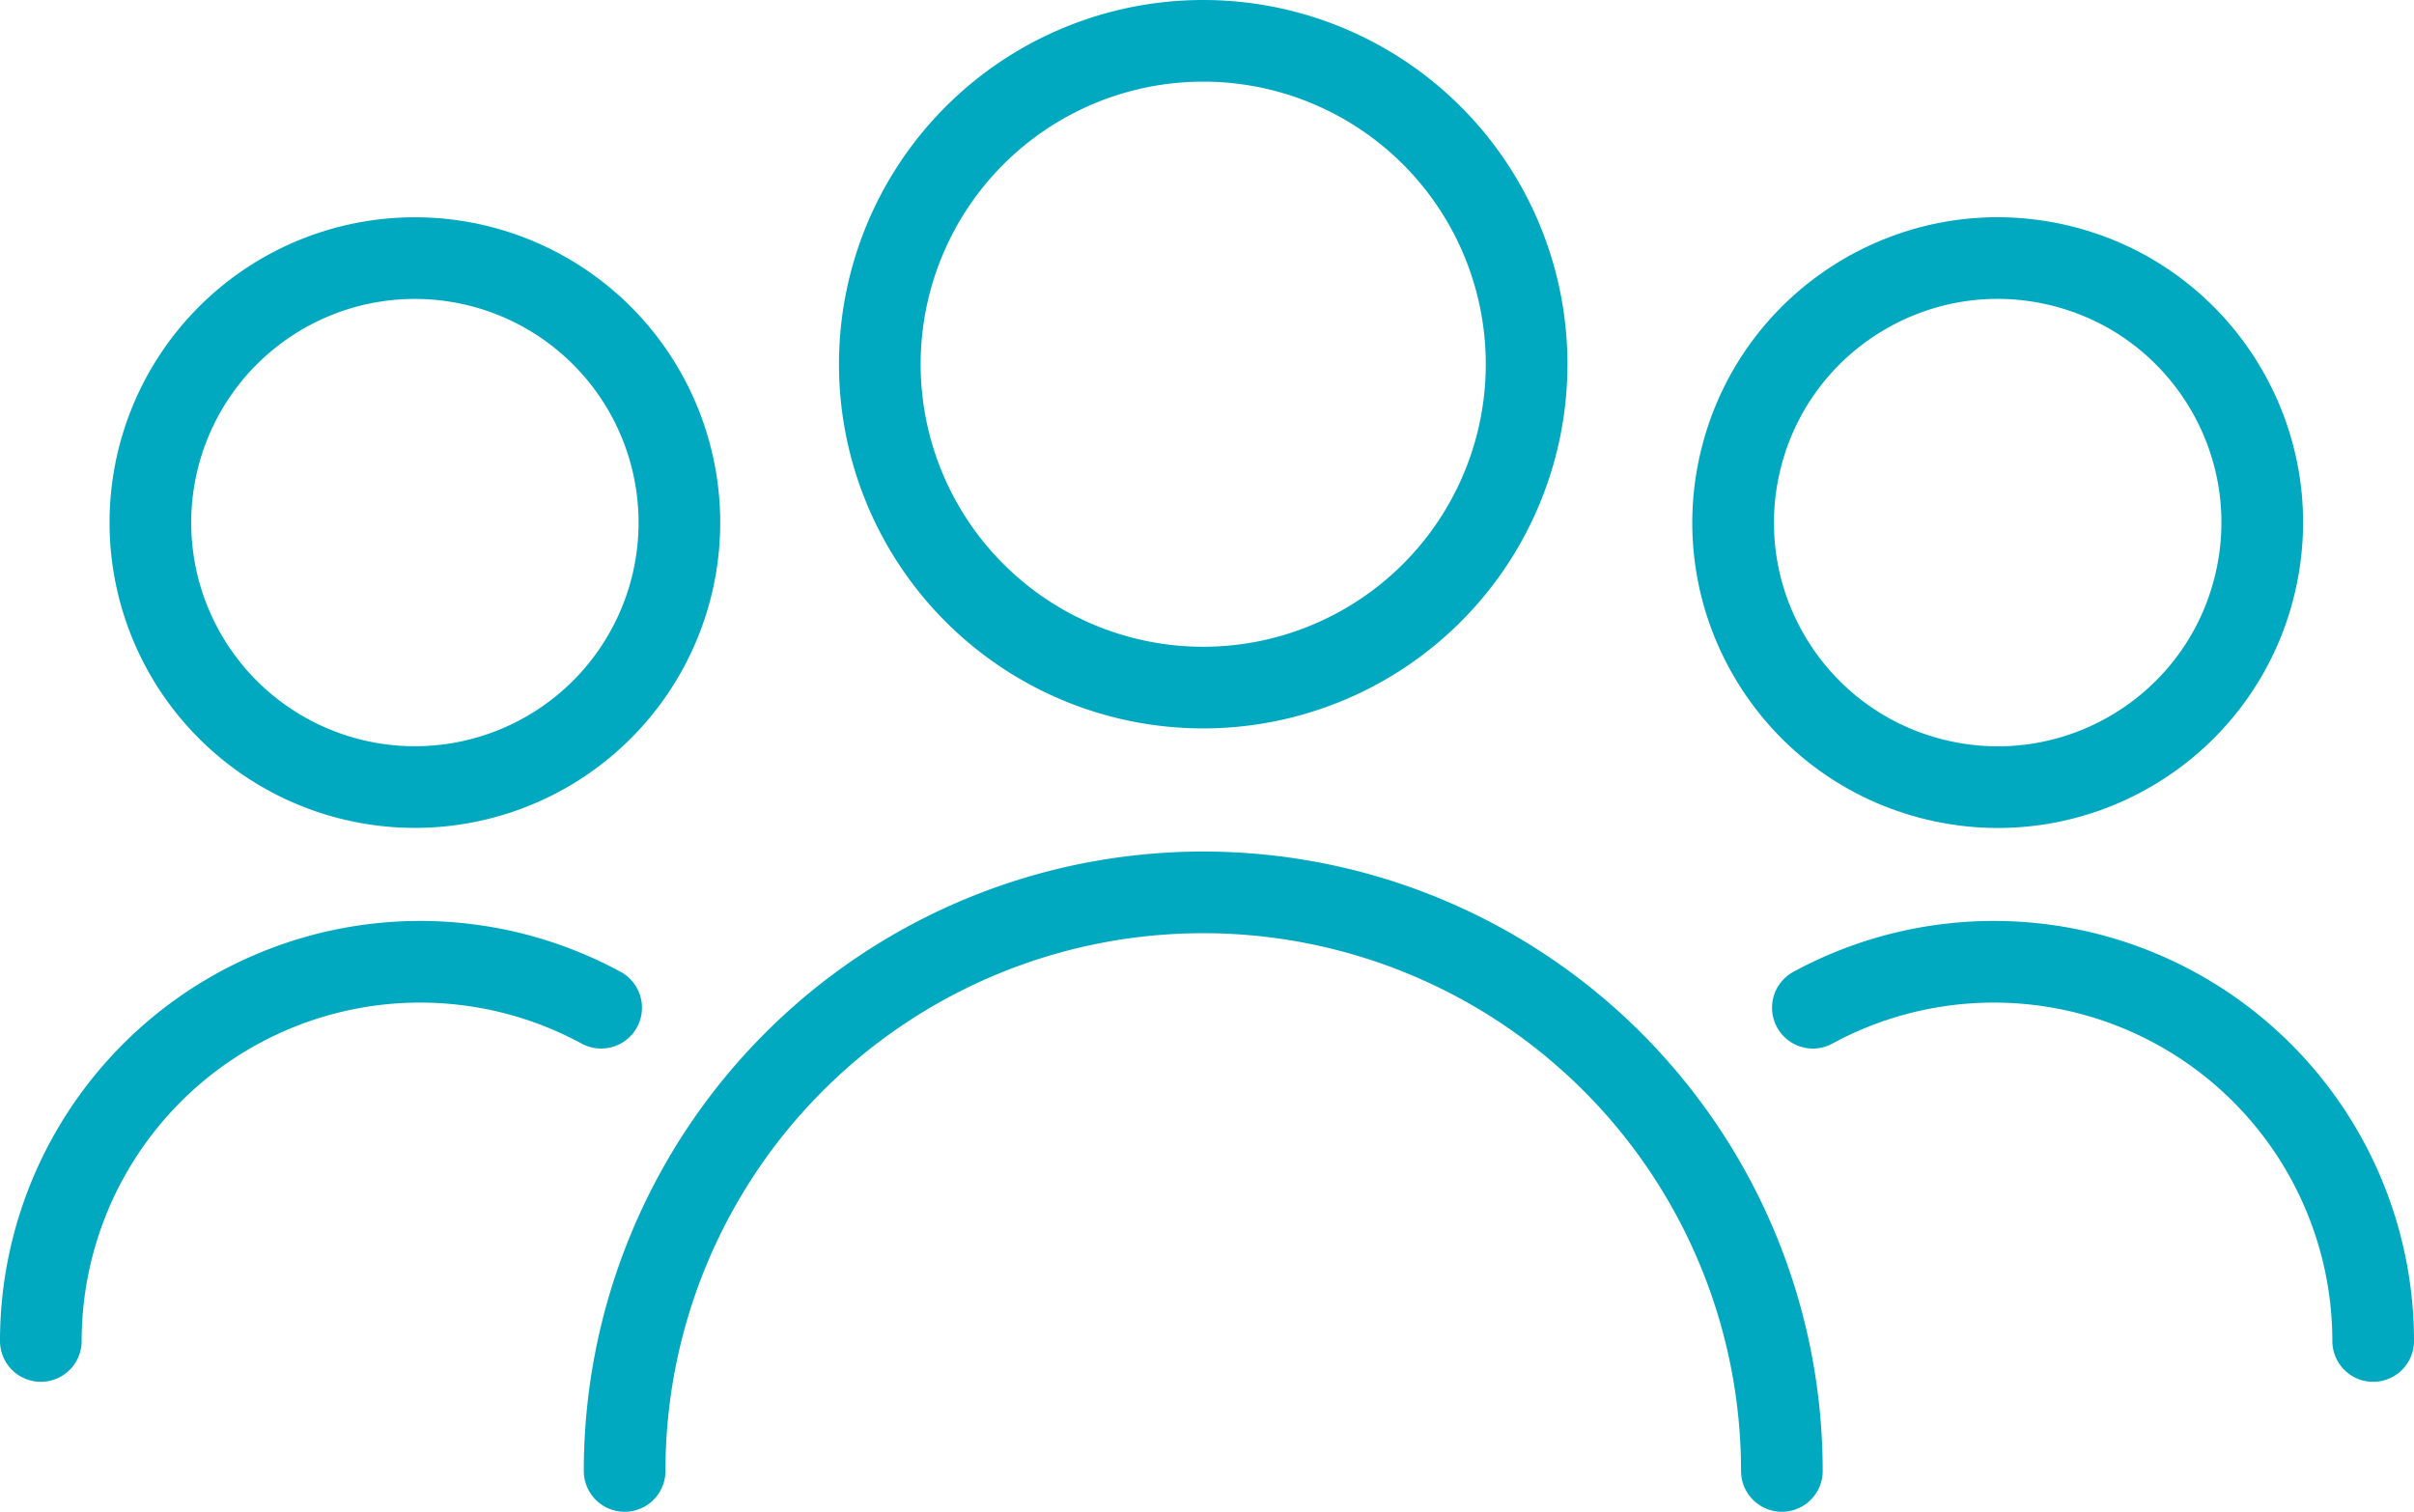
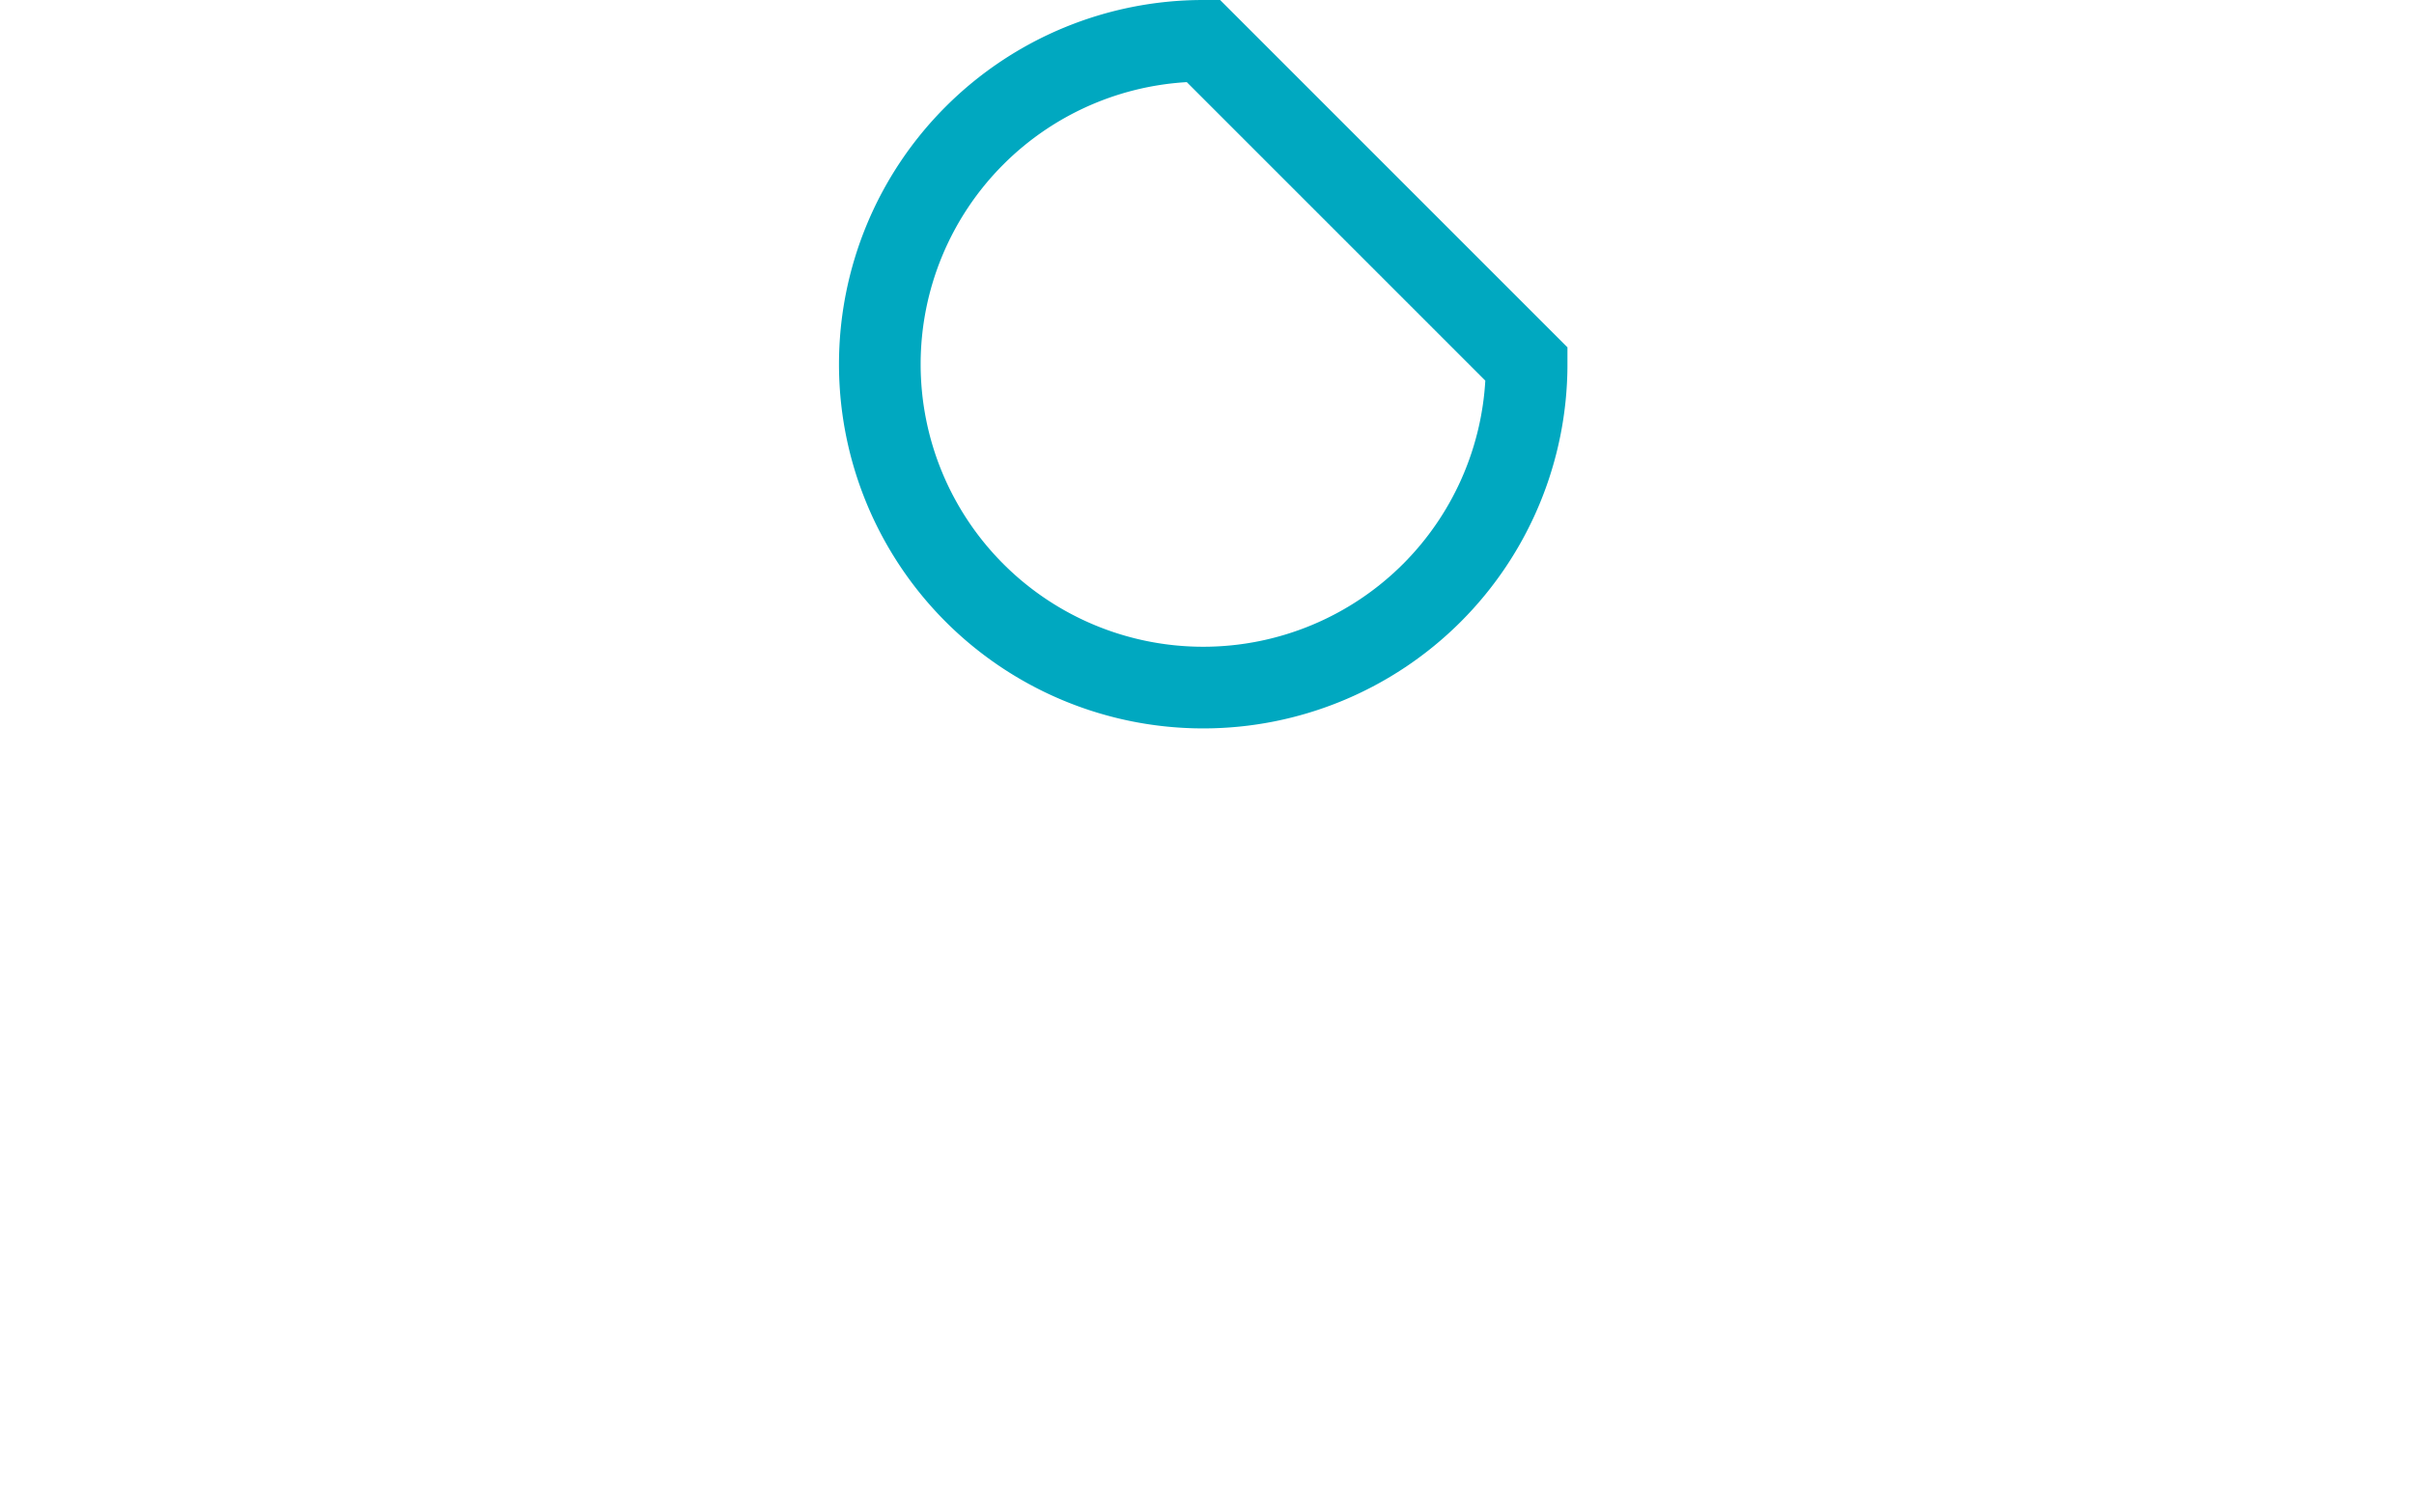
<svg xmlns="http://www.w3.org/2000/svg" width="88.684" height="55.543" viewBox="0 0 88.684 55.543">
  <g transform="translate(-1194.578 -879.376)">
-     <path d="M1250.662,892.757a11.881,11.881,0,1,1-11.881-11.881A11.88,11.88,0,0,1,1250.662,892.757Z" fill="none" stroke="#00a8c0" stroke-miterlimit="10" stroke-width="3" />
-     <circle cx="9.718" cy="9.718" r="9.718" transform="translate(1256.277 905.802) rotate(-76.717)" fill="none" stroke="#00a8c0" stroke-miterlimit="10" stroke-width="3" />
-     <path d="M1219.537,898.577a9.717,9.717,0,1,1-9.717-9.718A9.717,9.717,0,0,1,1219.537,898.577Z" fill="none" stroke="#00a8c0" stroke-miterlimit="10" stroke-width="3" />
-     <path d="M1217.525,933.419a21.257,21.257,0,1,1,42.514,0" fill="none" stroke="#00a8c0" stroke-linecap="round" stroke-miterlimit="10" stroke-width="3" />
-     <path d="M1261.178,916.4a13.936,13.936,0,0,1,20.584,12.244" fill="none" stroke="#00a8c0" stroke-linecap="round" stroke-miterlimit="10" stroke-width="3" />
-     <path d="M1216.662,916.4a13.936,13.936,0,0,0-20.584,12.244" fill="none" stroke="#00a8c0" stroke-linecap="round" stroke-miterlimit="10" stroke-width="3" />
+     <path d="M1250.662,892.757a11.881,11.881,0,1,1-11.881-11.881Z" fill="none" stroke="#00a8c0" stroke-miterlimit="10" stroke-width="3" />
  </g>
</svg>